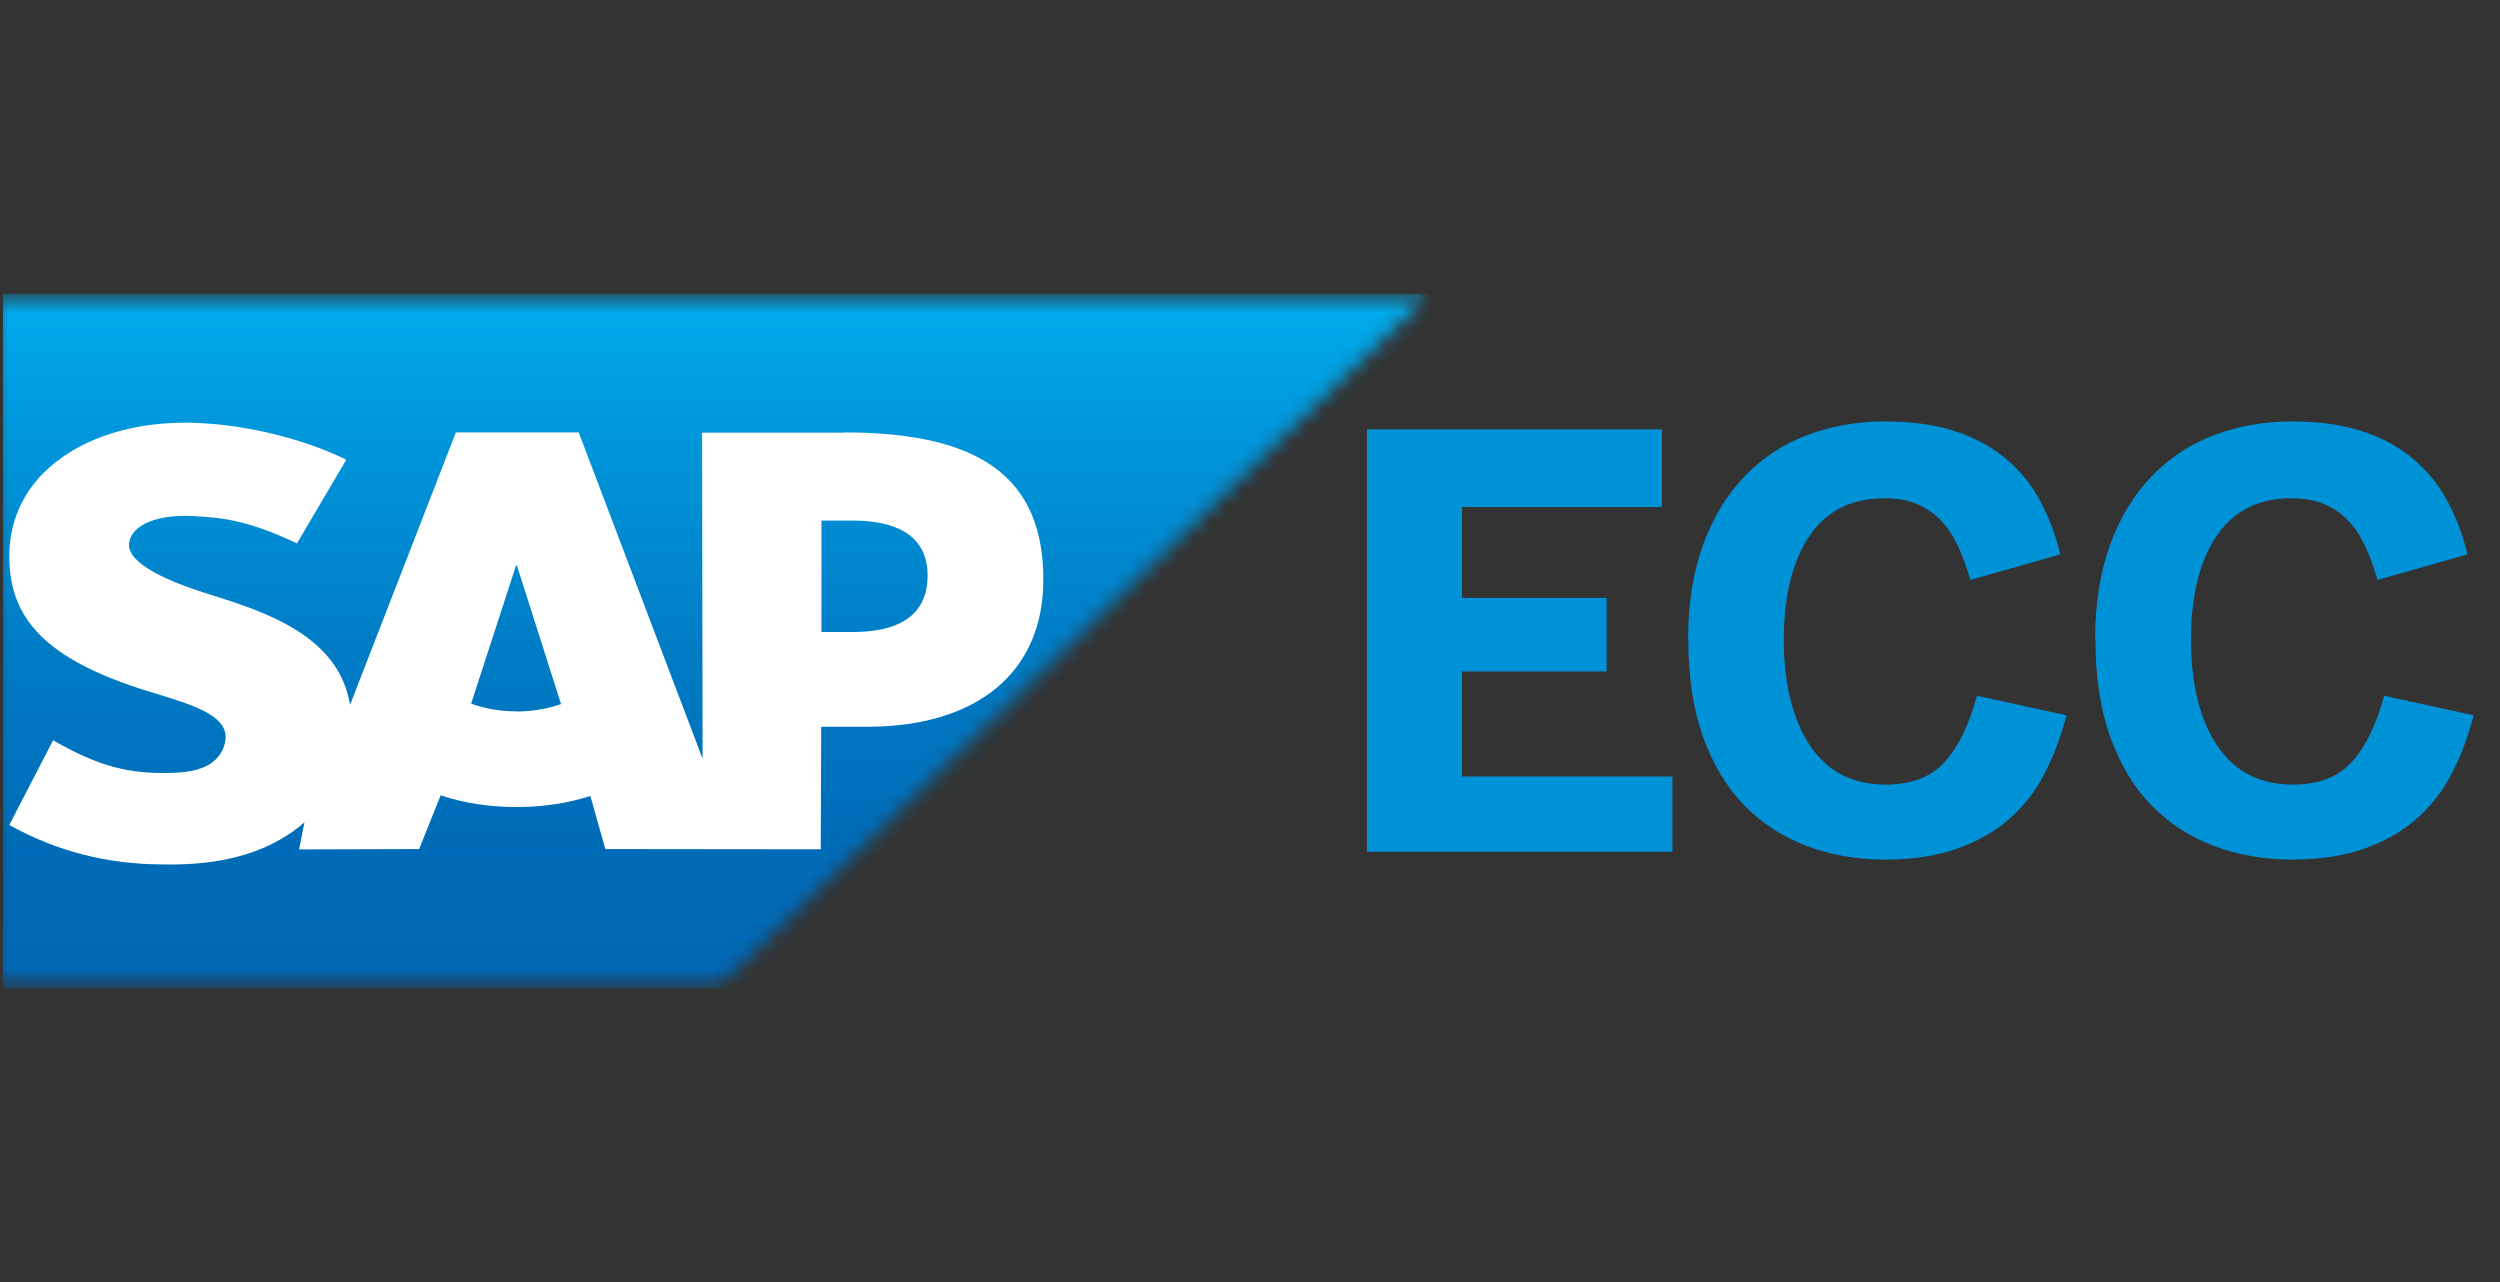
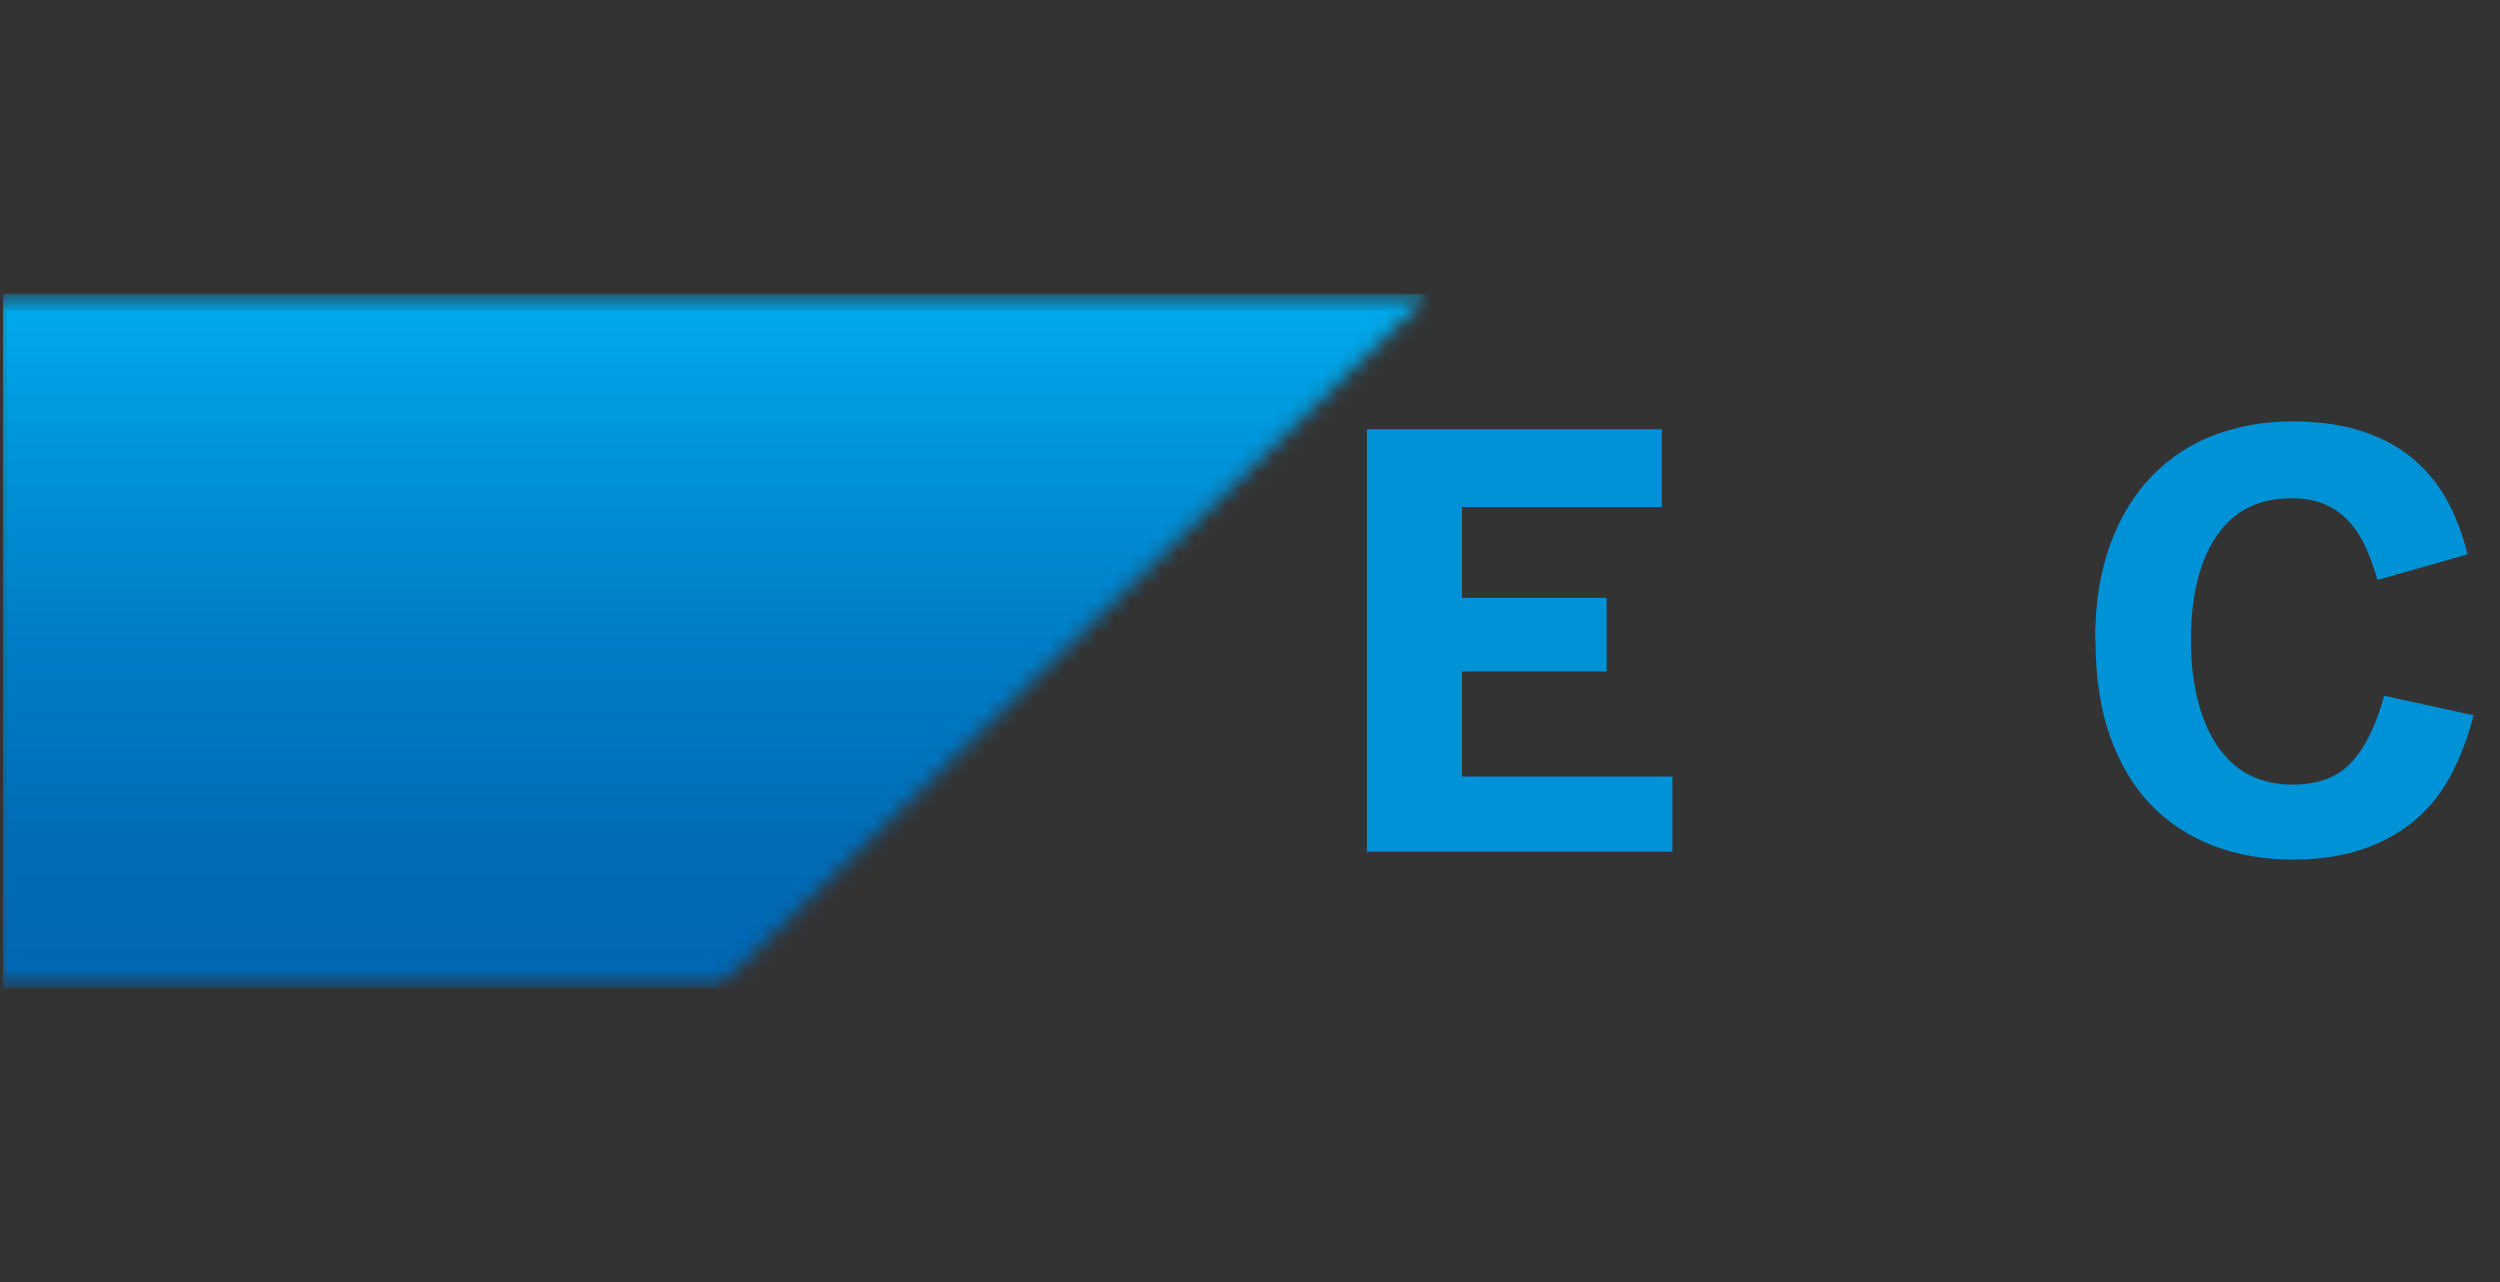
<svg xmlns="http://www.w3.org/2000/svg" width="156" height="80" viewBox="0 0 156 80" fill="none">
  <rect x="0" y="0" width="156" height="80" fill="#333333" stroke="none" />
  <g clip-path="url(#clip0_460_984)">
    <path d="M85.295 53.14V26.788H103.7V31.639H91.23V37.307H100.254V41.899H91.23V48.454H104.359V53.147H85.295V53.14Z" fill="#0092D7" />
-     <path d="M105.337 39.928C105.337 37.654 105.656 35.668 106.286 33.957C106.915 32.246 107.79 30.824 108.901 29.683C110.012 28.542 111.316 27.69 112.813 27.134C114.31 26.578 115.91 26.297 117.614 26.297C119.318 26.297 120.785 26.506 122.03 26.918C123.275 27.329 124.334 27.914 125.216 28.665C126.098 29.416 126.802 30.297 127.335 31.307C127.868 32.318 128.283 33.408 128.565 34.592L122.949 36.188C122.734 35.437 122.482 34.744 122.193 34.109C121.904 33.48 121.548 32.939 121.134 32.499C120.719 32.058 120.222 31.712 119.652 31.466C119.081 31.221 118.392 31.091 117.585 31.091C115.517 31.091 113.954 31.885 112.895 33.466C111.835 35.047 111.309 37.199 111.309 39.92C111.309 42.642 111.857 44.902 112.946 46.527C114.036 48.151 115.614 48.96 117.659 48.96C119.266 48.96 120.496 48.49 121.348 47.545C122.208 46.599 122.875 45.227 123.364 43.415L128.95 44.635C128.602 45.956 128.15 47.169 127.58 48.274C127.009 49.379 126.268 50.331 125.349 51.126C124.431 51.92 123.341 52.534 122.074 52.974C120.808 53.414 119.326 53.638 117.622 53.638C115.917 53.638 114.25 53.357 112.754 52.794C111.257 52.23 109.953 51.386 108.857 50.267C107.76 49.148 106.9 47.718 106.278 46C105.663 44.281 105.352 42.252 105.352 39.928H105.337Z" fill="#0092D7" />
    <path d="M130.736 39.928C130.736 37.654 131.054 35.668 131.684 33.957C132.314 32.246 133.188 30.824 134.3 29.683C135.411 28.542 136.715 27.69 138.212 27.134C139.708 26.578 141.309 26.297 143.013 26.297C144.717 26.297 146.184 26.506 147.429 26.918C148.673 27.329 149.733 27.914 150.615 28.665C151.496 29.416 152.2 30.297 152.741 31.307C153.275 32.318 153.689 33.408 153.971 34.592L148.355 36.188C148.14 35.437 147.888 34.744 147.599 34.109C147.31 33.48 146.955 32.939 146.54 32.499C146.125 32.058 145.628 31.712 145.058 31.466C144.487 31.221 143.798 31.091 142.991 31.091C140.923 31.091 139.36 31.885 138.301 33.466C137.241 35.047 136.715 37.199 136.715 39.92C136.715 42.642 137.263 44.902 138.352 46.527C139.442 48.151 141.02 48.96 143.065 48.96C144.673 48.96 145.902 48.49 146.754 47.545C147.614 46.599 148.281 45.227 148.77 43.415L154.356 44.635C154.015 45.956 153.556 47.169 152.986 48.274C152.415 49.379 151.674 50.331 150.755 51.126C149.837 51.92 148.748 52.534 147.481 52.974C146.214 53.414 144.732 53.638 143.028 53.638C141.324 53.638 139.656 53.357 138.16 52.794C136.663 52.23 135.359 51.386 134.263 50.267C133.166 49.148 132.307 47.718 131.684 46C131.069 44.281 130.758 42.252 130.758 39.928H130.736Z" fill="#0092D7" />
    <mask id="mask0_460_984" style="mask-type:luminance" maskUnits="userSpaceOnUse" x="-1" y="18" width="91" height="44">
      <path d="M89.237 18.333H-0.666V61.667H89.237V18.333Z" fill="white" />
    </mask>
    <g mask="url(#mask0_460_984)">
      <mask id="mask1_460_984" style="mask-type:luminance" maskUnits="userSpaceOnUse" x="-1" y="18" width="91" height="44">
        <path d="M-0.666 18.333V61.667H44.767L89.237 18.333H-0.666Z" fill="white" />
      </mask>
      <g mask="url(#mask1_460_984)">
        <path d="M89.237 18.333H-0.666V61.667H89.237V18.333Z" fill="url(#paint0_linear_460_984)" />
      </g>
      <mask id="mask2_460_984" style="mask-type:luminance" maskUnits="userSpaceOnUse" x="-1" y="18" width="91" height="44">
        <path d="M89.237 18.333H-0.666V61.667H89.237V18.333Z" fill="white" />
      </mask>
      <g mask="url(#mask2_460_984)">
-         <path fill-rule="evenodd" clip-rule="evenodd" d="M52.688 26.997H43.811L43.841 47.343L36.113 26.983H28.445L21.843 43.985C21.139 39.661 16.553 38.166 12.937 37.047C10.552 36.303 8.025 35.206 8.047 33.986C8.069 32.99 9.403 32.065 12.056 32.203C13.834 32.297 15.405 32.434 18.531 33.907L21.606 28.687C18.753 27.271 14.812 26.383 11.581 26.376H11.559C7.788 26.376 4.654 27.567 2.705 29.524C1.349 30.889 0.616 32.629 0.586 34.556C0.534 37.206 1.535 39.076 3.624 40.578C5.387 41.841 7.654 42.657 9.64 43.256C12.093 44 14.101 44.642 14.078 46.014C14.056 46.512 13.863 46.982 13.493 47.357C12.878 47.971 11.944 48.202 10.64 48.231C8.136 48.281 6.276 47.898 3.313 46.195L0.579 51.48C3.535 53.118 6.676 53.941 10.248 53.941H11.048C14.152 53.884 16.672 53.154 18.672 51.588C18.783 51.501 18.887 51.407 18.998 51.313L18.665 53.003L26.155 52.981L27.496 49.631C28.911 50.1 30.519 50.36 32.223 50.36C33.928 50.36 35.446 50.115 36.839 49.667L37.773 52.981L51.213 52.996L51.243 45.35H54.103C61.015 45.35 65.105 41.92 65.105 36.173C65.105 29.77 61.134 26.983 52.673 26.983L52.688 26.997ZM32.238 44.39C31.208 44.39 30.238 44.216 29.4 43.906L32.201 35.285H32.253L35.009 43.935C34.179 44.224 33.231 44.397 32.231 44.397L32.238 44.39ZM53.206 39.437H51.258V32.484H53.206C55.807 32.484 57.881 33.329 57.881 35.914C57.881 38.592 55.807 39.437 53.206 39.437Z" fill="white" />
-       </g>
+         </g>
    </g>
  </g>
  <defs>
    <linearGradient id="paint0_linear_460_984" x1="43.952" y1="17.648" x2="43.952" y2="61.508" gradientUnits="userSpaceOnUse">
      <stop stop-color="#00AEEF" />
      <stop offset="0.21" stop-color="#0097DC" />
      <stop offset="0.52" stop-color="#007CC5" />
      <stop offset="0.79" stop-color="#006CB8" />
      <stop offset="1" stop-color="#0066B3" />
    </linearGradient>
    <clipPath id="clip0_460_984">
      <rect width="155" height="80" fill="white" transform="translate(0.167)" />
    </clipPath>
  </defs>
</svg>